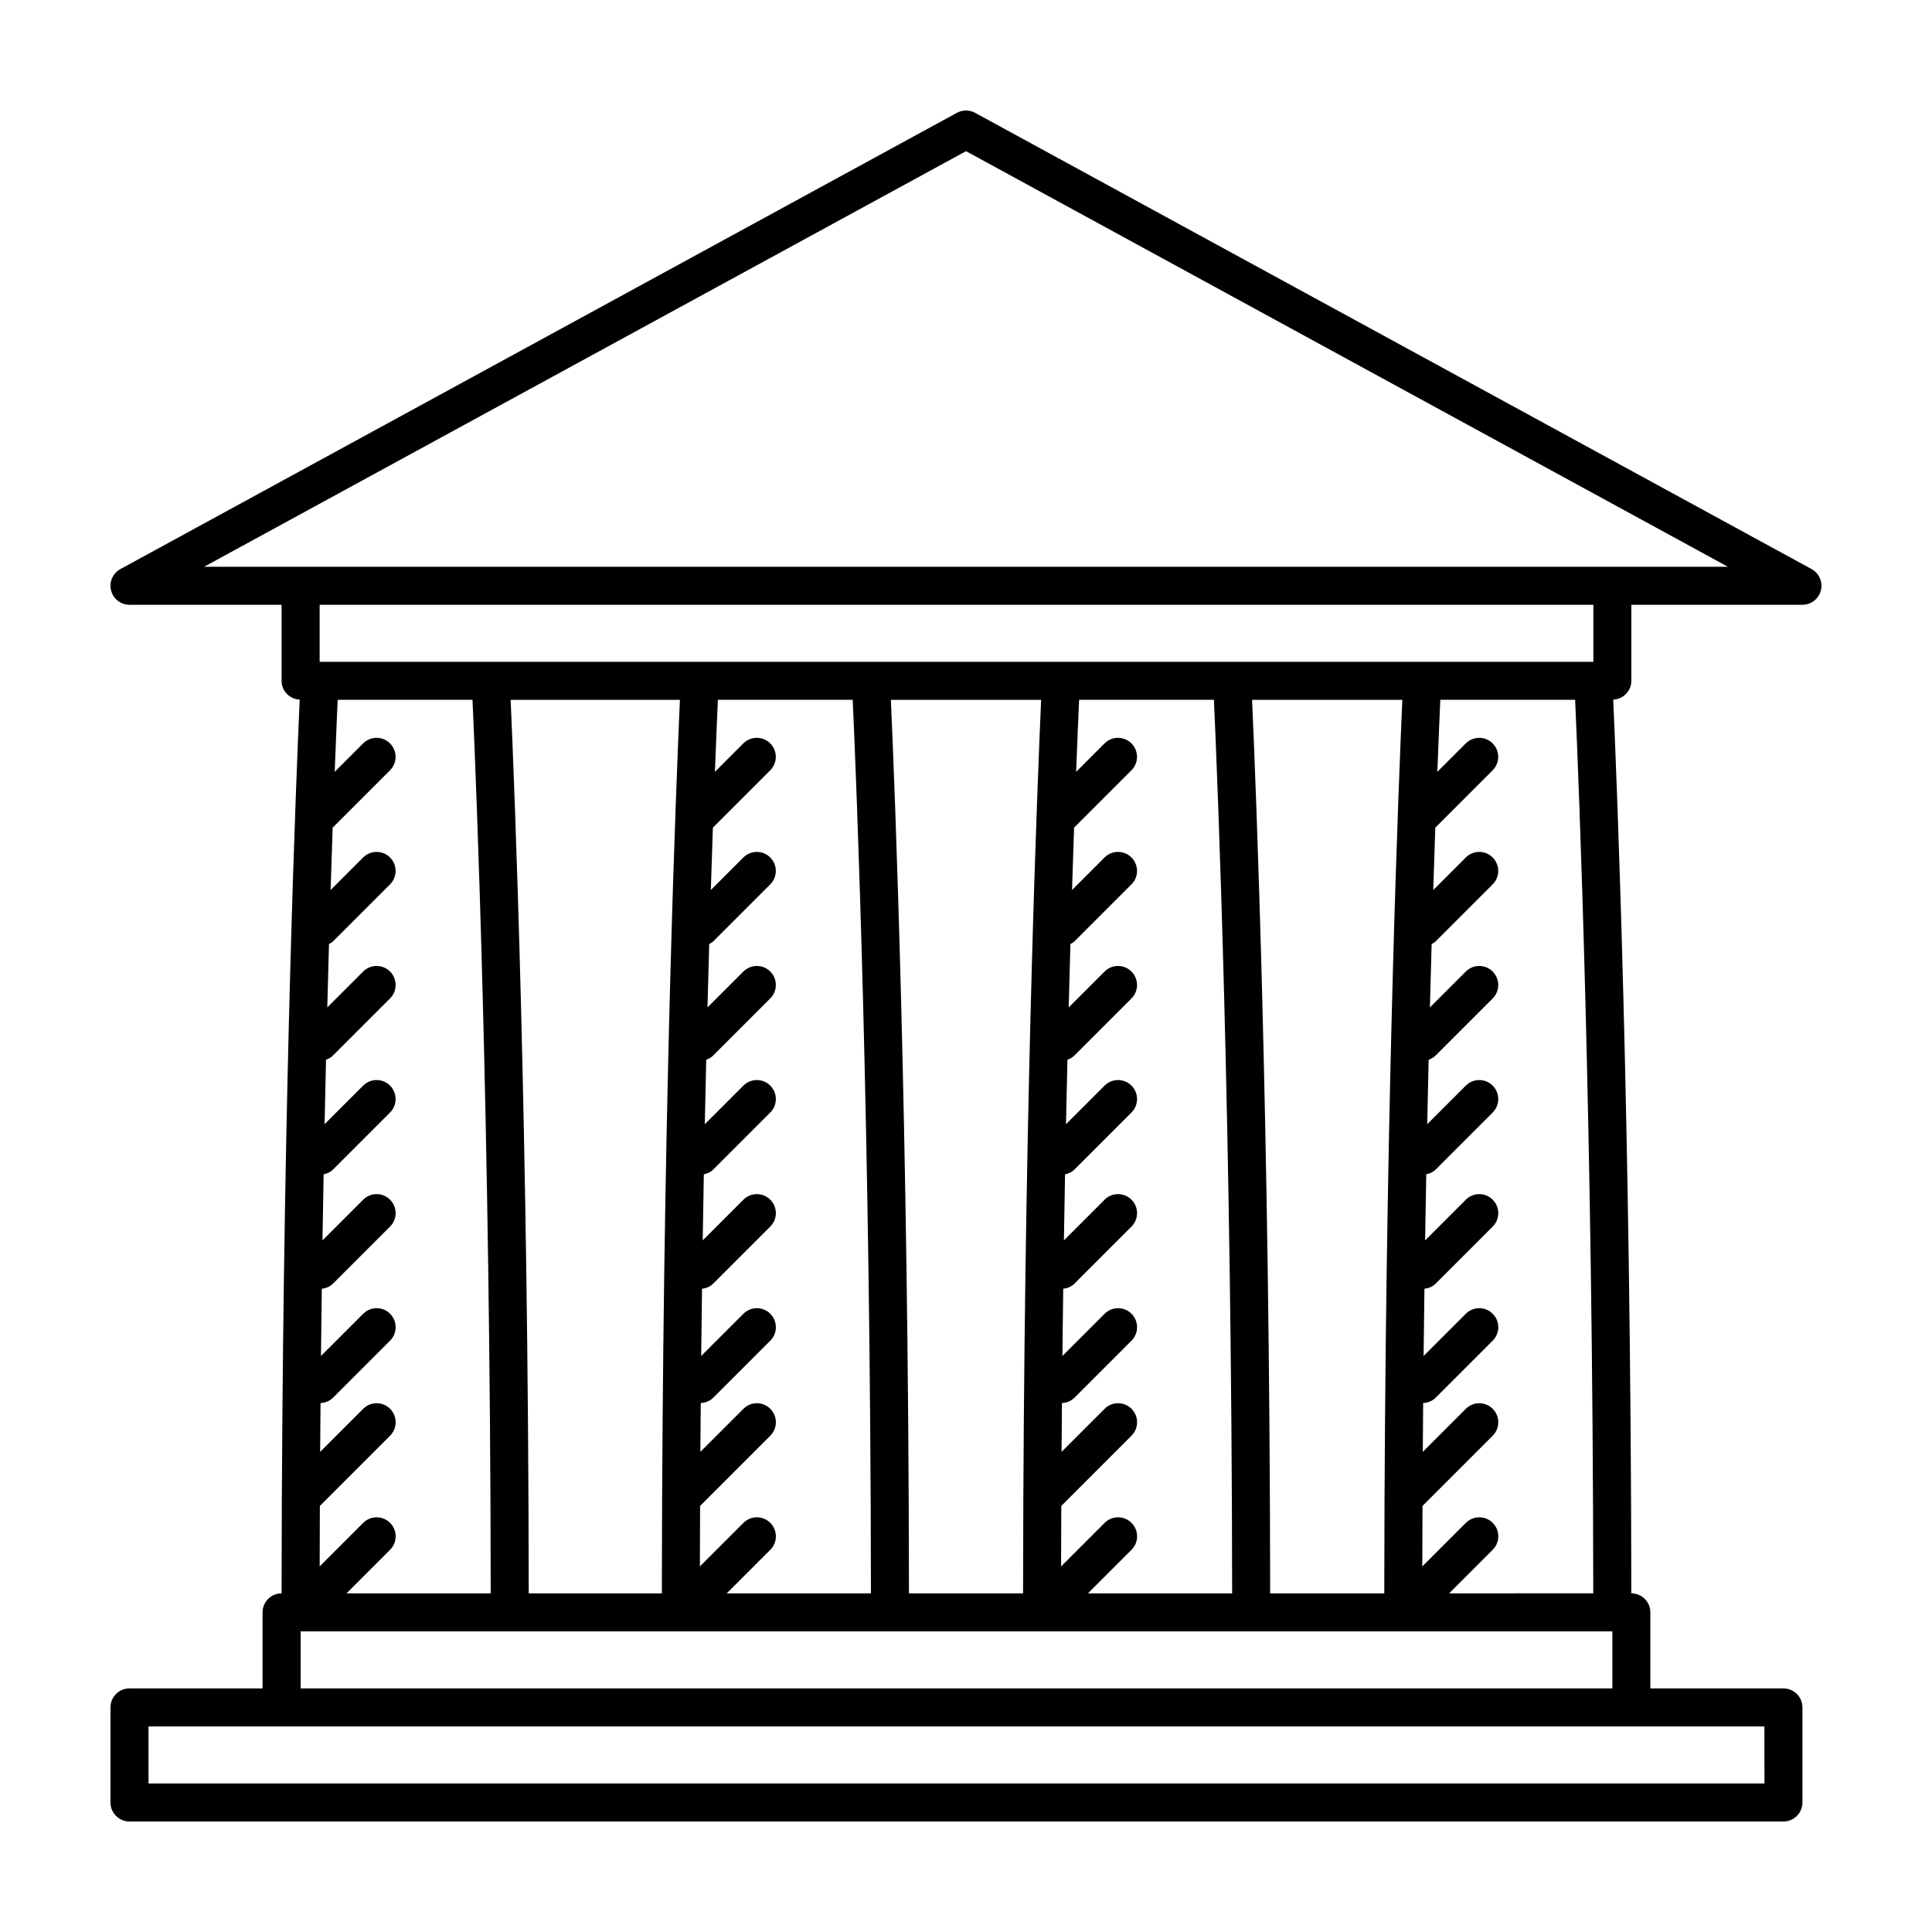
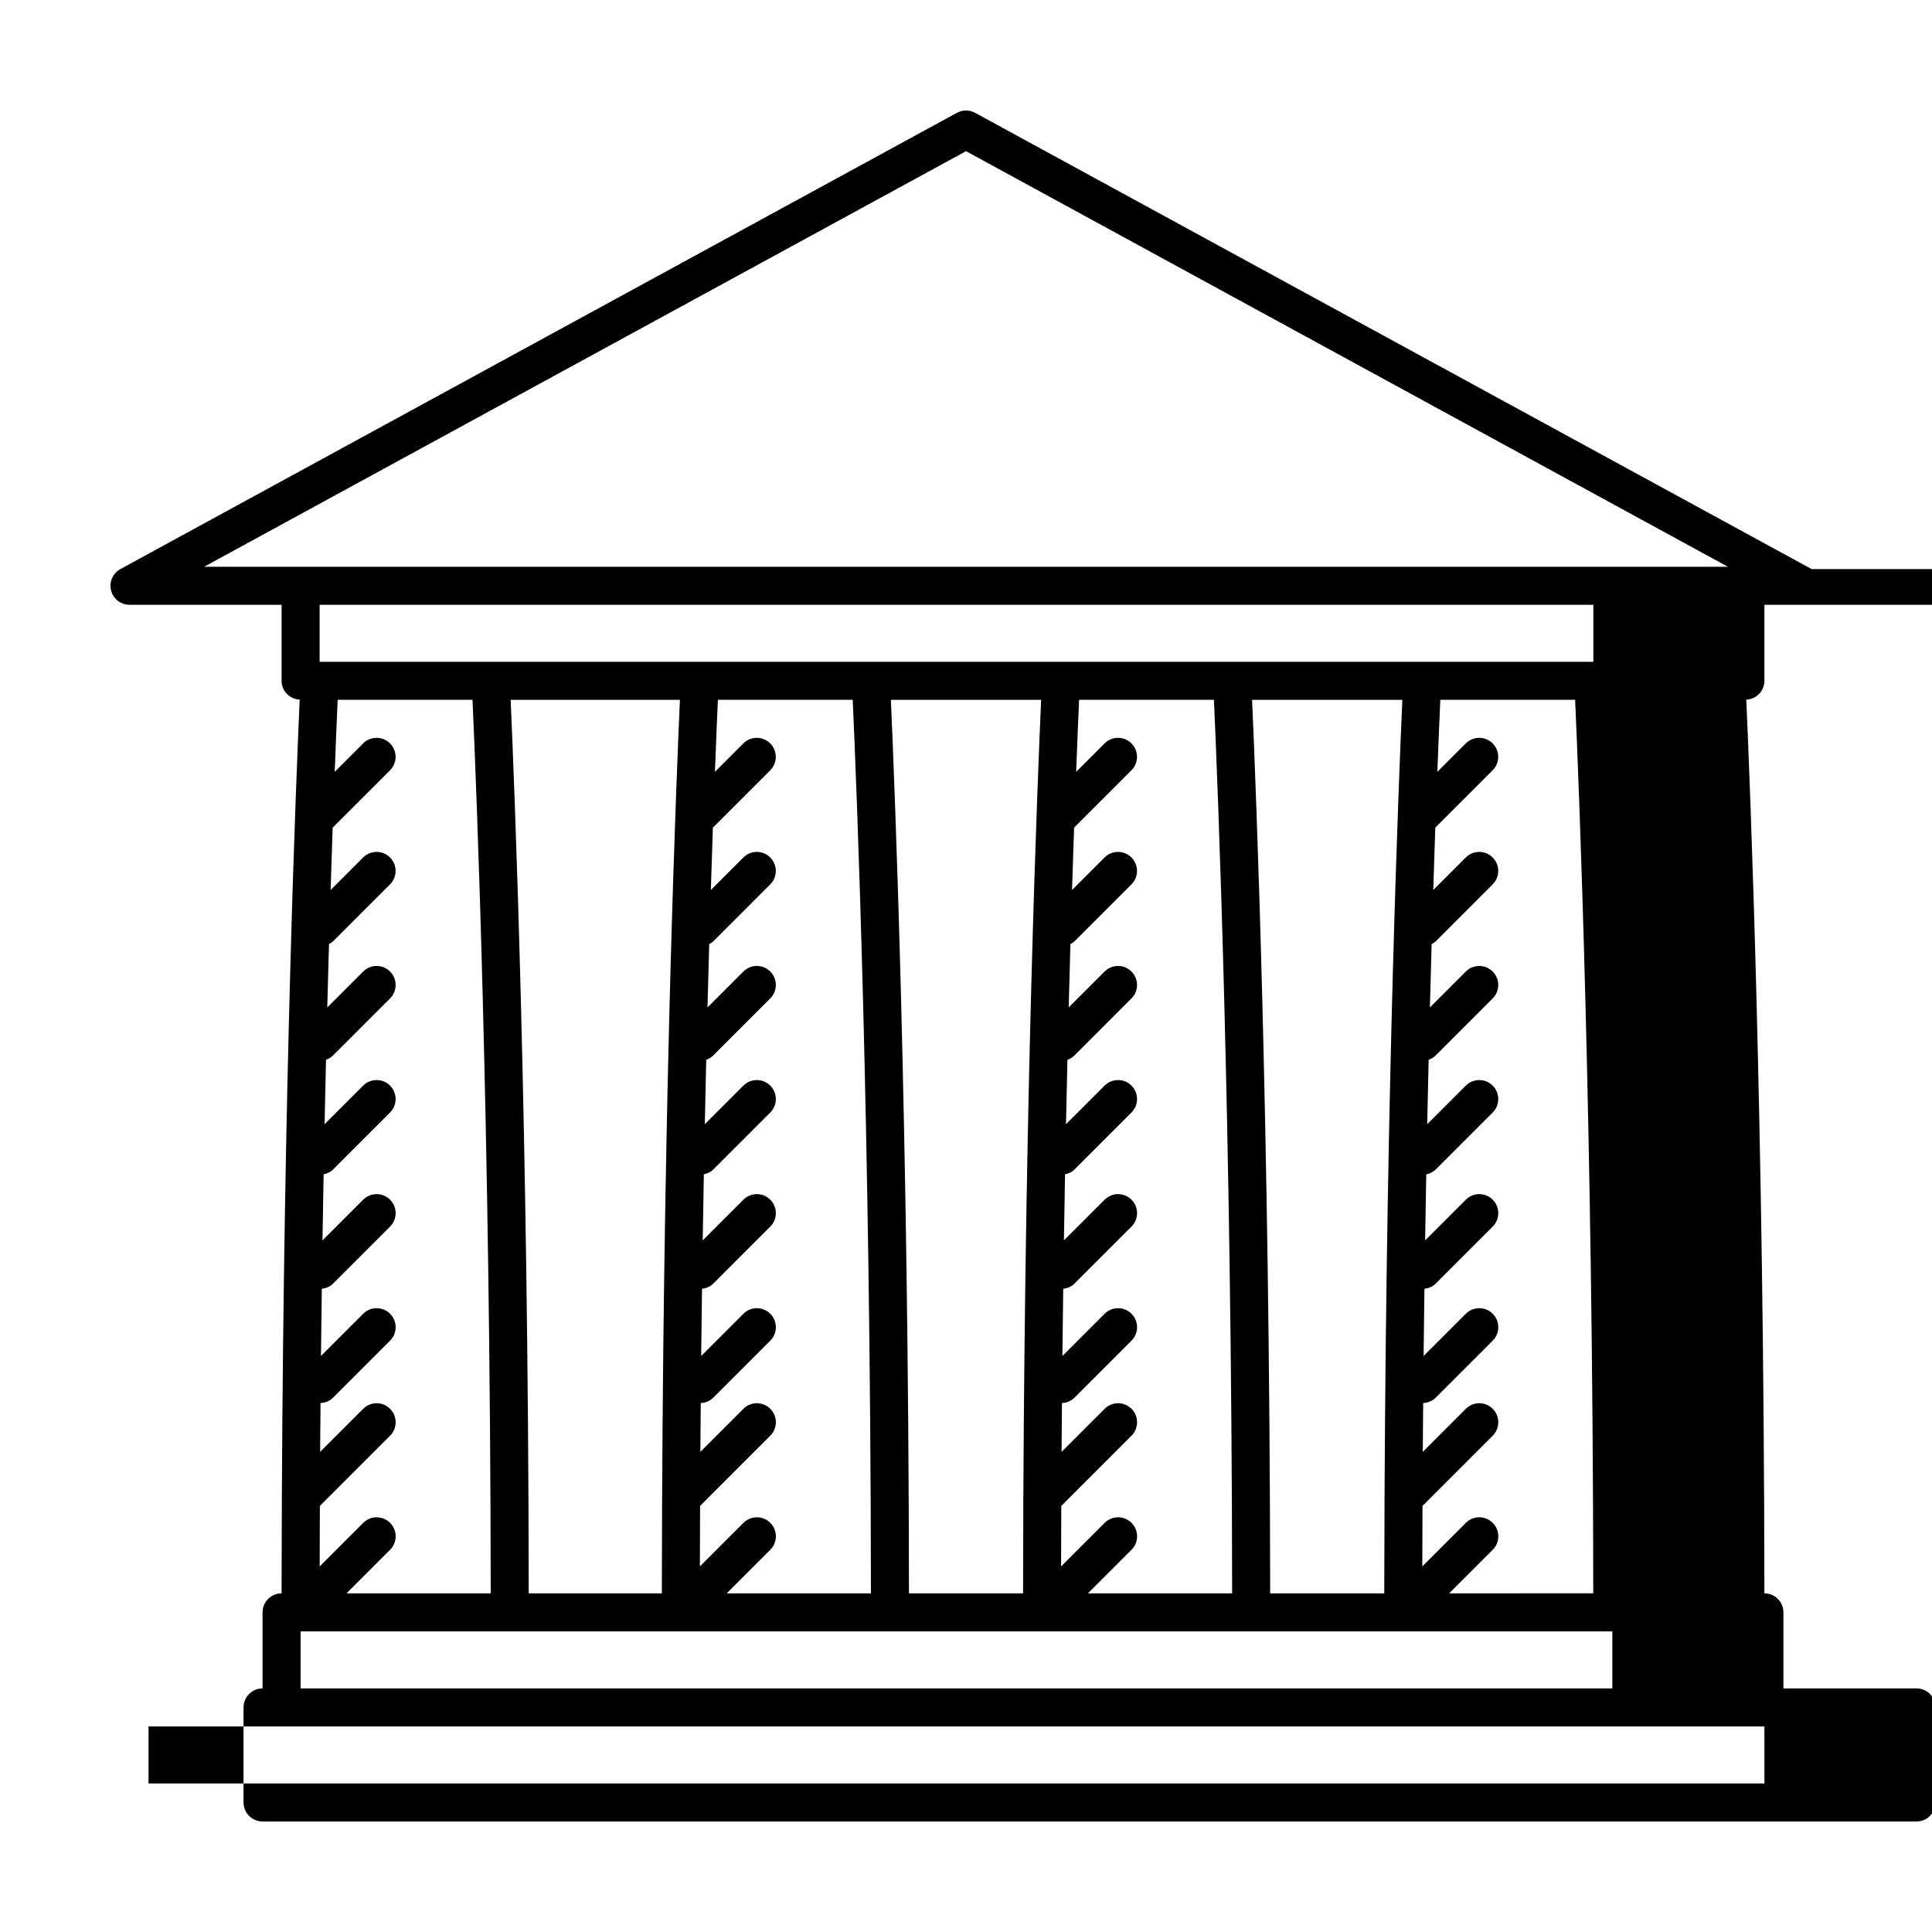
<svg xmlns="http://www.w3.org/2000/svg" fill="#000000" width="800px" height="800px" version="1.1" viewBox="144 144 512 512">
-   <path d="m624.09 294.81-221.68-120.91c-1.496-0.82-3.324-0.82-4.82 0l-221.68 120.91c-2.019 1.102-3.043 3.438-2.469 5.668 0.559 2.234 2.57 3.793 4.875 3.793h40.305v20.152c0 2.699 2.137 4.856 4.801 4.988-0.926 20.652-4.188 100.88-4.727 211.26-0.023 0.258-0.023 0.508-0.004 0.766-0.039 8.113-0.066 16.395-0.07 24.816-2.785 0-5.039 2.254-5.039 5.039v20.152h-35.266c-2.785 0-5.039 2.254-5.039 5.039v25.191c0 2.785 2.254 5.039 5.039 5.039h438.31c2.785 0 5.039-2.254 5.039-5.039v-25.191c0-2.785-2.254-5.039-5.039-5.039h-35.266v-20.152c0-2.785-2.254-5.039-5.039-5.039h-0.004c-0.102-123.47-3.805-214.63-4.797-236.84 2.664-0.129 4.801-2.285 4.801-4.988v-20.152h45.344c2.301 0 4.312-1.562 4.883-3.793 0.566-2.231-0.449-4.562-2.469-5.668zm-113.17 245.86c-0.023 0.258-0.023 0.508-0.004 0.766-0.039 8.113-0.066 16.395-0.07 24.816h-30.238c-0.102-123.38-3.797-214.5-4.793-236.79h39.82c-0.922 20.719-4.188 100.91-4.715 211.21zm-40.387 25.582h-38.219l11.551-11.551c1.969-1.969 1.969-5.152 0-7.125-1.969-1.969-5.152-1.969-7.125 0l-11.539 11.543c0.012-5.402 0.023-10.766 0.051-16.031l18.609-18.617c1.969-1.969 1.969-5.152 0-7.125-1.969-1.969-5.152-1.969-7.125 0l-11.41 11.406c0.031-4.359 0.066-8.672 0.105-12.93 1.203-0.059 2.398-0.508 3.316-1.426l15.113-15.113c1.969-1.969 1.969-5.152 0-7.125-1.969-1.969-5.152-1.969-7.125 0l-11.191 11.191c0.07-6.062 0.137-11.996 0.223-17.816 1.082-0.125 2.144-0.527 2.977-1.367l15.113-15.113c1.969-1.969 1.969-5.152 0-7.125-1.969-1.969-5.152-1.969-7.125 0l-10.785 10.785c0.098-5.984 0.195-11.82 0.301-17.508 0.91-0.195 1.785-0.559 2.492-1.27l15.113-15.113c1.969-1.969 1.969-5.152 0-7.125-1.969-1.969-5.152-1.969-7.125 0l-10.227 10.227c0.121-5.879 0.246-11.574 0.379-17.074 0.676-0.242 1.32-0.605 1.859-1.148l15.113-15.113c1.969-1.969 1.969-5.152 0-7.125-1.969-1.969-5.152-1.969-7.125 0l-9.512 9.512c0.152-5.848 0.309-11.465 0.457-16.793 0.363-0.211 0.746-0.395 1.062-0.707l15.113-15.113c1.969-1.969 1.969-5.152 0-7.125-1.969-1.969-5.152-1.969-7.125 0l-8.621 8.621c0.188-5.949 0.367-11.496 0.543-16.559 0.023-0.02 0.059-0.031 0.086-0.055l15.113-15.113c1.969-1.969 1.969-5.152 0-7.125-1.969-1.969-5.152-1.969-7.125 0l-7.531 7.531c0.328-8.641 0.609-15.086 0.785-19.086h35.73c0.98 21.43 4.723 112.75 4.828 236.8zm-55.336-25.582c-0.023 0.258-0.023 0.508-0.004 0.766-0.039 8.113-0.066 16.395-0.07 24.816h-30.238c-0.102-123.38-3.797-214.5-4.793-236.79h39.82c-0.922 20.719-4.188 100.91-4.715 211.21zm-40.387 25.582h-38.219l11.551-11.551c1.969-1.969 1.969-5.152 0-7.125-1.969-1.969-5.152-1.969-7.125 0l-11.539 11.543c0.012-5.402 0.023-10.766 0.051-16.031l18.609-18.617c1.969-1.969 1.969-5.152 0-7.125-1.969-1.969-5.152-1.969-7.125 0l-11.41 11.406c0.031-4.359 0.066-8.672 0.105-12.93 1.203-0.059 2.398-0.508 3.316-1.426l15.113-15.113c1.969-1.969 1.969-5.152 0-7.125-1.969-1.969-5.152-1.969-7.125 0l-11.191 11.191c0.07-6.062 0.137-11.996 0.223-17.816 1.082-0.125 2.144-0.527 2.977-1.367l15.113-15.113c1.969-1.969 1.969-5.152 0-7.125-1.969-1.969-5.152-1.969-7.125 0l-10.785 10.785c0.098-5.984 0.195-11.82 0.301-17.508 0.91-0.195 1.785-0.559 2.492-1.27l15.113-15.113c1.969-1.969 1.969-5.152 0-7.125-1.969-1.969-5.152-1.969-7.125 0l-10.227 10.227c0.121-5.879 0.246-11.574 0.379-17.074 0.676-0.242 1.32-0.605 1.859-1.148l15.113-15.113c1.969-1.969 1.969-5.152 0-7.125-1.969-1.969-5.152-1.969-7.125 0l-9.512 9.512c0.152-5.848 0.309-11.465 0.457-16.793 0.363-0.211 0.746-0.395 1.062-0.707l15.113-15.113c1.969-1.969 1.969-5.152 0-7.125-1.969-1.969-5.152-1.969-7.125 0l-8.621 8.621c0.188-5.949 0.367-11.496 0.543-16.559 0.023-0.02 0.059-0.031 0.086-0.055l15.113-15.113c1.969-1.969 1.969-5.152 0-7.125-1.969-1.969-5.152-1.969-7.125 0l-7.531 7.531c0.328-8.641 0.609-15.086 0.785-19.086h35.73c0.977 21.43 4.723 112.75 4.828 236.8zm-55.34-25.582c-0.023 0.258-0.023 0.508-0.004 0.766-0.039 8.113-0.066 16.395-0.07 24.816h-35.277c-0.102-123.38-3.797-214.5-4.793-236.79h44.859c-0.922 20.719-4.184 100.91-4.715 211.21zm-45.422 25.582h-38.219l11.551-11.551c1.969-1.969 1.969-5.152 0-7.125-1.969-1.969-5.152-1.969-7.125 0l-11.539 11.543c0.012-5.402 0.023-10.766 0.051-16.031l18.609-18.617c1.969-1.969 1.969-5.152 0-7.125-1.969-1.969-5.152-1.969-7.125 0l-11.41 11.406c0.031-4.359 0.066-8.672 0.105-12.93 1.203-0.059 2.398-0.508 3.316-1.426l15.113-15.113c1.969-1.969 1.969-5.152 0-7.125-1.969-1.969-5.152-1.969-7.125 0l-11.191 11.191c0.07-6.062 0.137-11.996 0.223-17.816 1.082-0.125 2.144-0.527 2.977-1.367l15.113-15.113c1.969-1.969 1.969-5.152 0-7.125-1.969-1.969-5.152-1.969-7.125 0l-10.785 10.785c0.098-5.984 0.195-11.82 0.301-17.508 0.91-0.195 1.785-0.559 2.492-1.27l15.113-15.113c1.969-1.969 1.969-5.152 0-7.125-1.969-1.969-5.152-1.969-7.125 0l-10.227 10.227c0.121-5.879 0.246-11.574 0.379-17.074 0.676-0.242 1.32-0.605 1.859-1.148l15.113-15.113c1.969-1.969 1.969-5.152 0-7.125-1.969-1.969-5.152-1.969-7.125 0l-9.512 9.512c0.152-5.848 0.309-11.465 0.457-16.793 0.363-0.211 0.746-0.395 1.062-0.707l15.113-15.113c1.969-1.969 1.969-5.152 0-7.125-1.969-1.969-5.152-1.969-7.125 0l-8.621 8.621c0.188-5.949 0.367-11.496 0.543-16.559 0.023-0.02 0.059-0.031 0.086-0.055l15.113-15.113c1.969-1.969 1.969-5.152 0-7.125-1.969-1.969-5.152-1.969-7.125 0l-7.531 7.531c0.328-8.641 0.609-15.086 0.785-19.086h35.73c0.977 21.43 4.723 112.75 4.828 236.8zm337.55 50.383h-428.24v-15.113h428.23zm-387.93-25.191v-15.113h347.62v15.113zm304.37-25.191 11.551-11.551c1.969-1.969 1.969-5.152 0-7.125-1.969-1.969-5.152-1.969-7.125 0l-11.539 11.543c0.012-5.402 0.023-10.766 0.051-16.031l18.609-18.617c1.969-1.969 1.969-5.152 0-7.125-1.969-1.969-5.152-1.969-7.125 0l-11.41 11.406c0.031-4.359 0.066-8.672 0.105-12.93 1.203-0.059 2.398-0.508 3.316-1.426l15.113-15.113c1.969-1.969 1.969-5.152 0-7.125-1.969-1.969-5.152-1.969-7.125 0l-11.191 11.191c0.07-6.062 0.137-11.996 0.223-17.816 1.082-0.125 2.144-0.527 2.977-1.367l15.113-15.113c1.969-1.969 1.969-5.152 0-7.125-1.969-1.969-5.152-1.969-7.125 0l-10.785 10.785c0.098-5.984 0.195-11.82 0.301-17.508 0.91-0.195 1.785-0.559 2.492-1.27l15.113-15.113c1.969-1.969 1.969-5.152 0-7.125-1.969-1.969-5.152-1.969-7.125 0l-10.227 10.227c0.121-5.879 0.246-11.574 0.379-17.074 0.676-0.242 1.32-0.605 1.859-1.148l15.113-15.113c1.969-1.969 1.969-5.152 0-7.125-1.969-1.969-5.152-1.969-7.125 0l-9.512 9.512c0.152-5.848 0.309-11.465 0.457-16.793 0.363-0.211 0.746-0.395 1.062-0.707l15.113-15.113c1.969-1.969 1.969-5.152 0-7.125-1.969-1.969-5.152-1.969-7.125 0l-8.621 8.621c0.188-5.949 0.367-11.496 0.543-16.559 0.023-0.02 0.059-0.031 0.086-0.055l15.113-15.113c1.969-1.969 1.969-5.152 0-7.125-1.969-1.969-5.152-1.969-7.125 0l-7.531 7.531c0.328-8.641 0.609-15.086 0.785-19.086h35.73c0.957 21.418 4.707 112.73 4.805 236.79zm38.219-246.86h-337.55v-15.113h337.55zm5.039-25.191h-373.21l201.92-110.14 201.91 110.14z" />
+   <path d="m624.09 294.81-221.68-120.91c-1.496-0.82-3.324-0.82-4.82 0l-221.68 120.91c-2.019 1.102-3.043 3.438-2.469 5.668 0.559 2.234 2.57 3.793 4.875 3.793h40.305v20.152c0 2.699 2.137 4.856 4.801 4.988-0.926 20.652-4.188 100.88-4.727 211.26-0.023 0.258-0.023 0.508-0.004 0.766-0.039 8.113-0.066 16.395-0.07 24.816-2.785 0-5.039 2.254-5.039 5.039v20.152c-2.785 0-5.039 2.254-5.039 5.039v25.191c0 2.785 2.254 5.039 5.039 5.039h438.31c2.785 0 5.039-2.254 5.039-5.039v-25.191c0-2.785-2.254-5.039-5.039-5.039h-35.266v-20.152c0-2.785-2.254-5.039-5.039-5.039h-0.004c-0.102-123.47-3.805-214.63-4.797-236.84 2.664-0.129 4.801-2.285 4.801-4.988v-20.152h45.344c2.301 0 4.312-1.562 4.883-3.793 0.566-2.231-0.449-4.562-2.469-5.668zm-113.17 245.86c-0.023 0.258-0.023 0.508-0.004 0.766-0.039 8.113-0.066 16.395-0.07 24.816h-30.238c-0.102-123.38-3.797-214.5-4.793-236.79h39.82c-0.922 20.719-4.188 100.91-4.715 211.21zm-40.387 25.582h-38.219l11.551-11.551c1.969-1.969 1.969-5.152 0-7.125-1.969-1.969-5.152-1.969-7.125 0l-11.539 11.543c0.012-5.402 0.023-10.766 0.051-16.031l18.609-18.617c1.969-1.969 1.969-5.152 0-7.125-1.969-1.969-5.152-1.969-7.125 0l-11.41 11.406c0.031-4.359 0.066-8.672 0.105-12.93 1.203-0.059 2.398-0.508 3.316-1.426l15.113-15.113c1.969-1.969 1.969-5.152 0-7.125-1.969-1.969-5.152-1.969-7.125 0l-11.191 11.191c0.07-6.062 0.137-11.996 0.223-17.816 1.082-0.125 2.144-0.527 2.977-1.367l15.113-15.113c1.969-1.969 1.969-5.152 0-7.125-1.969-1.969-5.152-1.969-7.125 0l-10.785 10.785c0.098-5.984 0.195-11.82 0.301-17.508 0.91-0.195 1.785-0.559 2.492-1.27l15.113-15.113c1.969-1.969 1.969-5.152 0-7.125-1.969-1.969-5.152-1.969-7.125 0l-10.227 10.227c0.121-5.879 0.246-11.574 0.379-17.074 0.676-0.242 1.32-0.605 1.859-1.148l15.113-15.113c1.969-1.969 1.969-5.152 0-7.125-1.969-1.969-5.152-1.969-7.125 0l-9.512 9.512c0.152-5.848 0.309-11.465 0.457-16.793 0.363-0.211 0.746-0.395 1.062-0.707l15.113-15.113c1.969-1.969 1.969-5.152 0-7.125-1.969-1.969-5.152-1.969-7.125 0l-8.621 8.621c0.188-5.949 0.367-11.496 0.543-16.559 0.023-0.02 0.059-0.031 0.086-0.055l15.113-15.113c1.969-1.969 1.969-5.152 0-7.125-1.969-1.969-5.152-1.969-7.125 0l-7.531 7.531c0.328-8.641 0.609-15.086 0.785-19.086h35.73c0.98 21.43 4.723 112.75 4.828 236.8zm-55.336-25.582c-0.023 0.258-0.023 0.508-0.004 0.766-0.039 8.113-0.066 16.395-0.07 24.816h-30.238c-0.102-123.38-3.797-214.5-4.793-236.79h39.82c-0.922 20.719-4.188 100.91-4.715 211.21zm-40.387 25.582h-38.219l11.551-11.551c1.969-1.969 1.969-5.152 0-7.125-1.969-1.969-5.152-1.969-7.125 0l-11.539 11.543c0.012-5.402 0.023-10.766 0.051-16.031l18.609-18.617c1.969-1.969 1.969-5.152 0-7.125-1.969-1.969-5.152-1.969-7.125 0l-11.41 11.406c0.031-4.359 0.066-8.672 0.105-12.93 1.203-0.059 2.398-0.508 3.316-1.426l15.113-15.113c1.969-1.969 1.969-5.152 0-7.125-1.969-1.969-5.152-1.969-7.125 0l-11.191 11.191c0.07-6.062 0.137-11.996 0.223-17.816 1.082-0.125 2.144-0.527 2.977-1.367l15.113-15.113c1.969-1.969 1.969-5.152 0-7.125-1.969-1.969-5.152-1.969-7.125 0l-10.785 10.785c0.098-5.984 0.195-11.82 0.301-17.508 0.91-0.195 1.785-0.559 2.492-1.27l15.113-15.113c1.969-1.969 1.969-5.152 0-7.125-1.969-1.969-5.152-1.969-7.125 0l-10.227 10.227c0.121-5.879 0.246-11.574 0.379-17.074 0.676-0.242 1.32-0.605 1.859-1.148l15.113-15.113c1.969-1.969 1.969-5.152 0-7.125-1.969-1.969-5.152-1.969-7.125 0l-9.512 9.512c0.152-5.848 0.309-11.465 0.457-16.793 0.363-0.211 0.746-0.395 1.062-0.707l15.113-15.113c1.969-1.969 1.969-5.152 0-7.125-1.969-1.969-5.152-1.969-7.125 0l-8.621 8.621c0.188-5.949 0.367-11.496 0.543-16.559 0.023-0.02 0.059-0.031 0.086-0.055l15.113-15.113c1.969-1.969 1.969-5.152 0-7.125-1.969-1.969-5.152-1.969-7.125 0l-7.531 7.531c0.328-8.641 0.609-15.086 0.785-19.086h35.73c0.977 21.43 4.723 112.75 4.828 236.8zm-55.34-25.582c-0.023 0.258-0.023 0.508-0.004 0.766-0.039 8.113-0.066 16.395-0.07 24.816h-35.277c-0.102-123.38-3.797-214.5-4.793-236.79h44.859c-0.922 20.719-4.184 100.91-4.715 211.21zm-45.422 25.582h-38.219l11.551-11.551c1.969-1.969 1.969-5.152 0-7.125-1.969-1.969-5.152-1.969-7.125 0l-11.539 11.543c0.012-5.402 0.023-10.766 0.051-16.031l18.609-18.617c1.969-1.969 1.969-5.152 0-7.125-1.969-1.969-5.152-1.969-7.125 0l-11.41 11.406c0.031-4.359 0.066-8.672 0.105-12.93 1.203-0.059 2.398-0.508 3.316-1.426l15.113-15.113c1.969-1.969 1.969-5.152 0-7.125-1.969-1.969-5.152-1.969-7.125 0l-11.191 11.191c0.07-6.062 0.137-11.996 0.223-17.816 1.082-0.125 2.144-0.527 2.977-1.367l15.113-15.113c1.969-1.969 1.969-5.152 0-7.125-1.969-1.969-5.152-1.969-7.125 0l-10.785 10.785c0.098-5.984 0.195-11.82 0.301-17.508 0.91-0.195 1.785-0.559 2.492-1.27l15.113-15.113c1.969-1.969 1.969-5.152 0-7.125-1.969-1.969-5.152-1.969-7.125 0l-10.227 10.227c0.121-5.879 0.246-11.574 0.379-17.074 0.676-0.242 1.32-0.605 1.859-1.148l15.113-15.113c1.969-1.969 1.969-5.152 0-7.125-1.969-1.969-5.152-1.969-7.125 0l-9.512 9.512c0.152-5.848 0.309-11.465 0.457-16.793 0.363-0.211 0.746-0.395 1.062-0.707l15.113-15.113c1.969-1.969 1.969-5.152 0-7.125-1.969-1.969-5.152-1.969-7.125 0l-8.621 8.621c0.188-5.949 0.367-11.496 0.543-16.559 0.023-0.02 0.059-0.031 0.086-0.055l15.113-15.113c1.969-1.969 1.969-5.152 0-7.125-1.969-1.969-5.152-1.969-7.125 0l-7.531 7.531c0.328-8.641 0.609-15.086 0.785-19.086h35.73c0.977 21.43 4.723 112.75 4.828 236.8zm337.55 50.383h-428.24v-15.113h428.23zm-387.93-25.191v-15.113h347.62v15.113zm304.37-25.191 11.551-11.551c1.969-1.969 1.969-5.152 0-7.125-1.969-1.969-5.152-1.969-7.125 0l-11.539 11.543c0.012-5.402 0.023-10.766 0.051-16.031l18.609-18.617c1.969-1.969 1.969-5.152 0-7.125-1.969-1.969-5.152-1.969-7.125 0l-11.41 11.406c0.031-4.359 0.066-8.672 0.105-12.93 1.203-0.059 2.398-0.508 3.316-1.426l15.113-15.113c1.969-1.969 1.969-5.152 0-7.125-1.969-1.969-5.152-1.969-7.125 0l-11.191 11.191c0.07-6.062 0.137-11.996 0.223-17.816 1.082-0.125 2.144-0.527 2.977-1.367l15.113-15.113c1.969-1.969 1.969-5.152 0-7.125-1.969-1.969-5.152-1.969-7.125 0l-10.785 10.785c0.098-5.984 0.195-11.82 0.301-17.508 0.91-0.195 1.785-0.559 2.492-1.27l15.113-15.113c1.969-1.969 1.969-5.152 0-7.125-1.969-1.969-5.152-1.969-7.125 0l-10.227 10.227c0.121-5.879 0.246-11.574 0.379-17.074 0.676-0.242 1.32-0.605 1.859-1.148l15.113-15.113c1.969-1.969 1.969-5.152 0-7.125-1.969-1.969-5.152-1.969-7.125 0l-9.512 9.512c0.152-5.848 0.309-11.465 0.457-16.793 0.363-0.211 0.746-0.395 1.062-0.707l15.113-15.113c1.969-1.969 1.969-5.152 0-7.125-1.969-1.969-5.152-1.969-7.125 0l-8.621 8.621c0.188-5.949 0.367-11.496 0.543-16.559 0.023-0.02 0.059-0.031 0.086-0.055l15.113-15.113c1.969-1.969 1.969-5.152 0-7.125-1.969-1.969-5.152-1.969-7.125 0l-7.531 7.531c0.328-8.641 0.609-15.086 0.785-19.086h35.73c0.957 21.418 4.707 112.73 4.805 236.79zm38.219-246.86h-337.55v-15.113h337.55zm5.039-25.191h-373.21l201.92-110.14 201.91 110.14z" />
</svg>